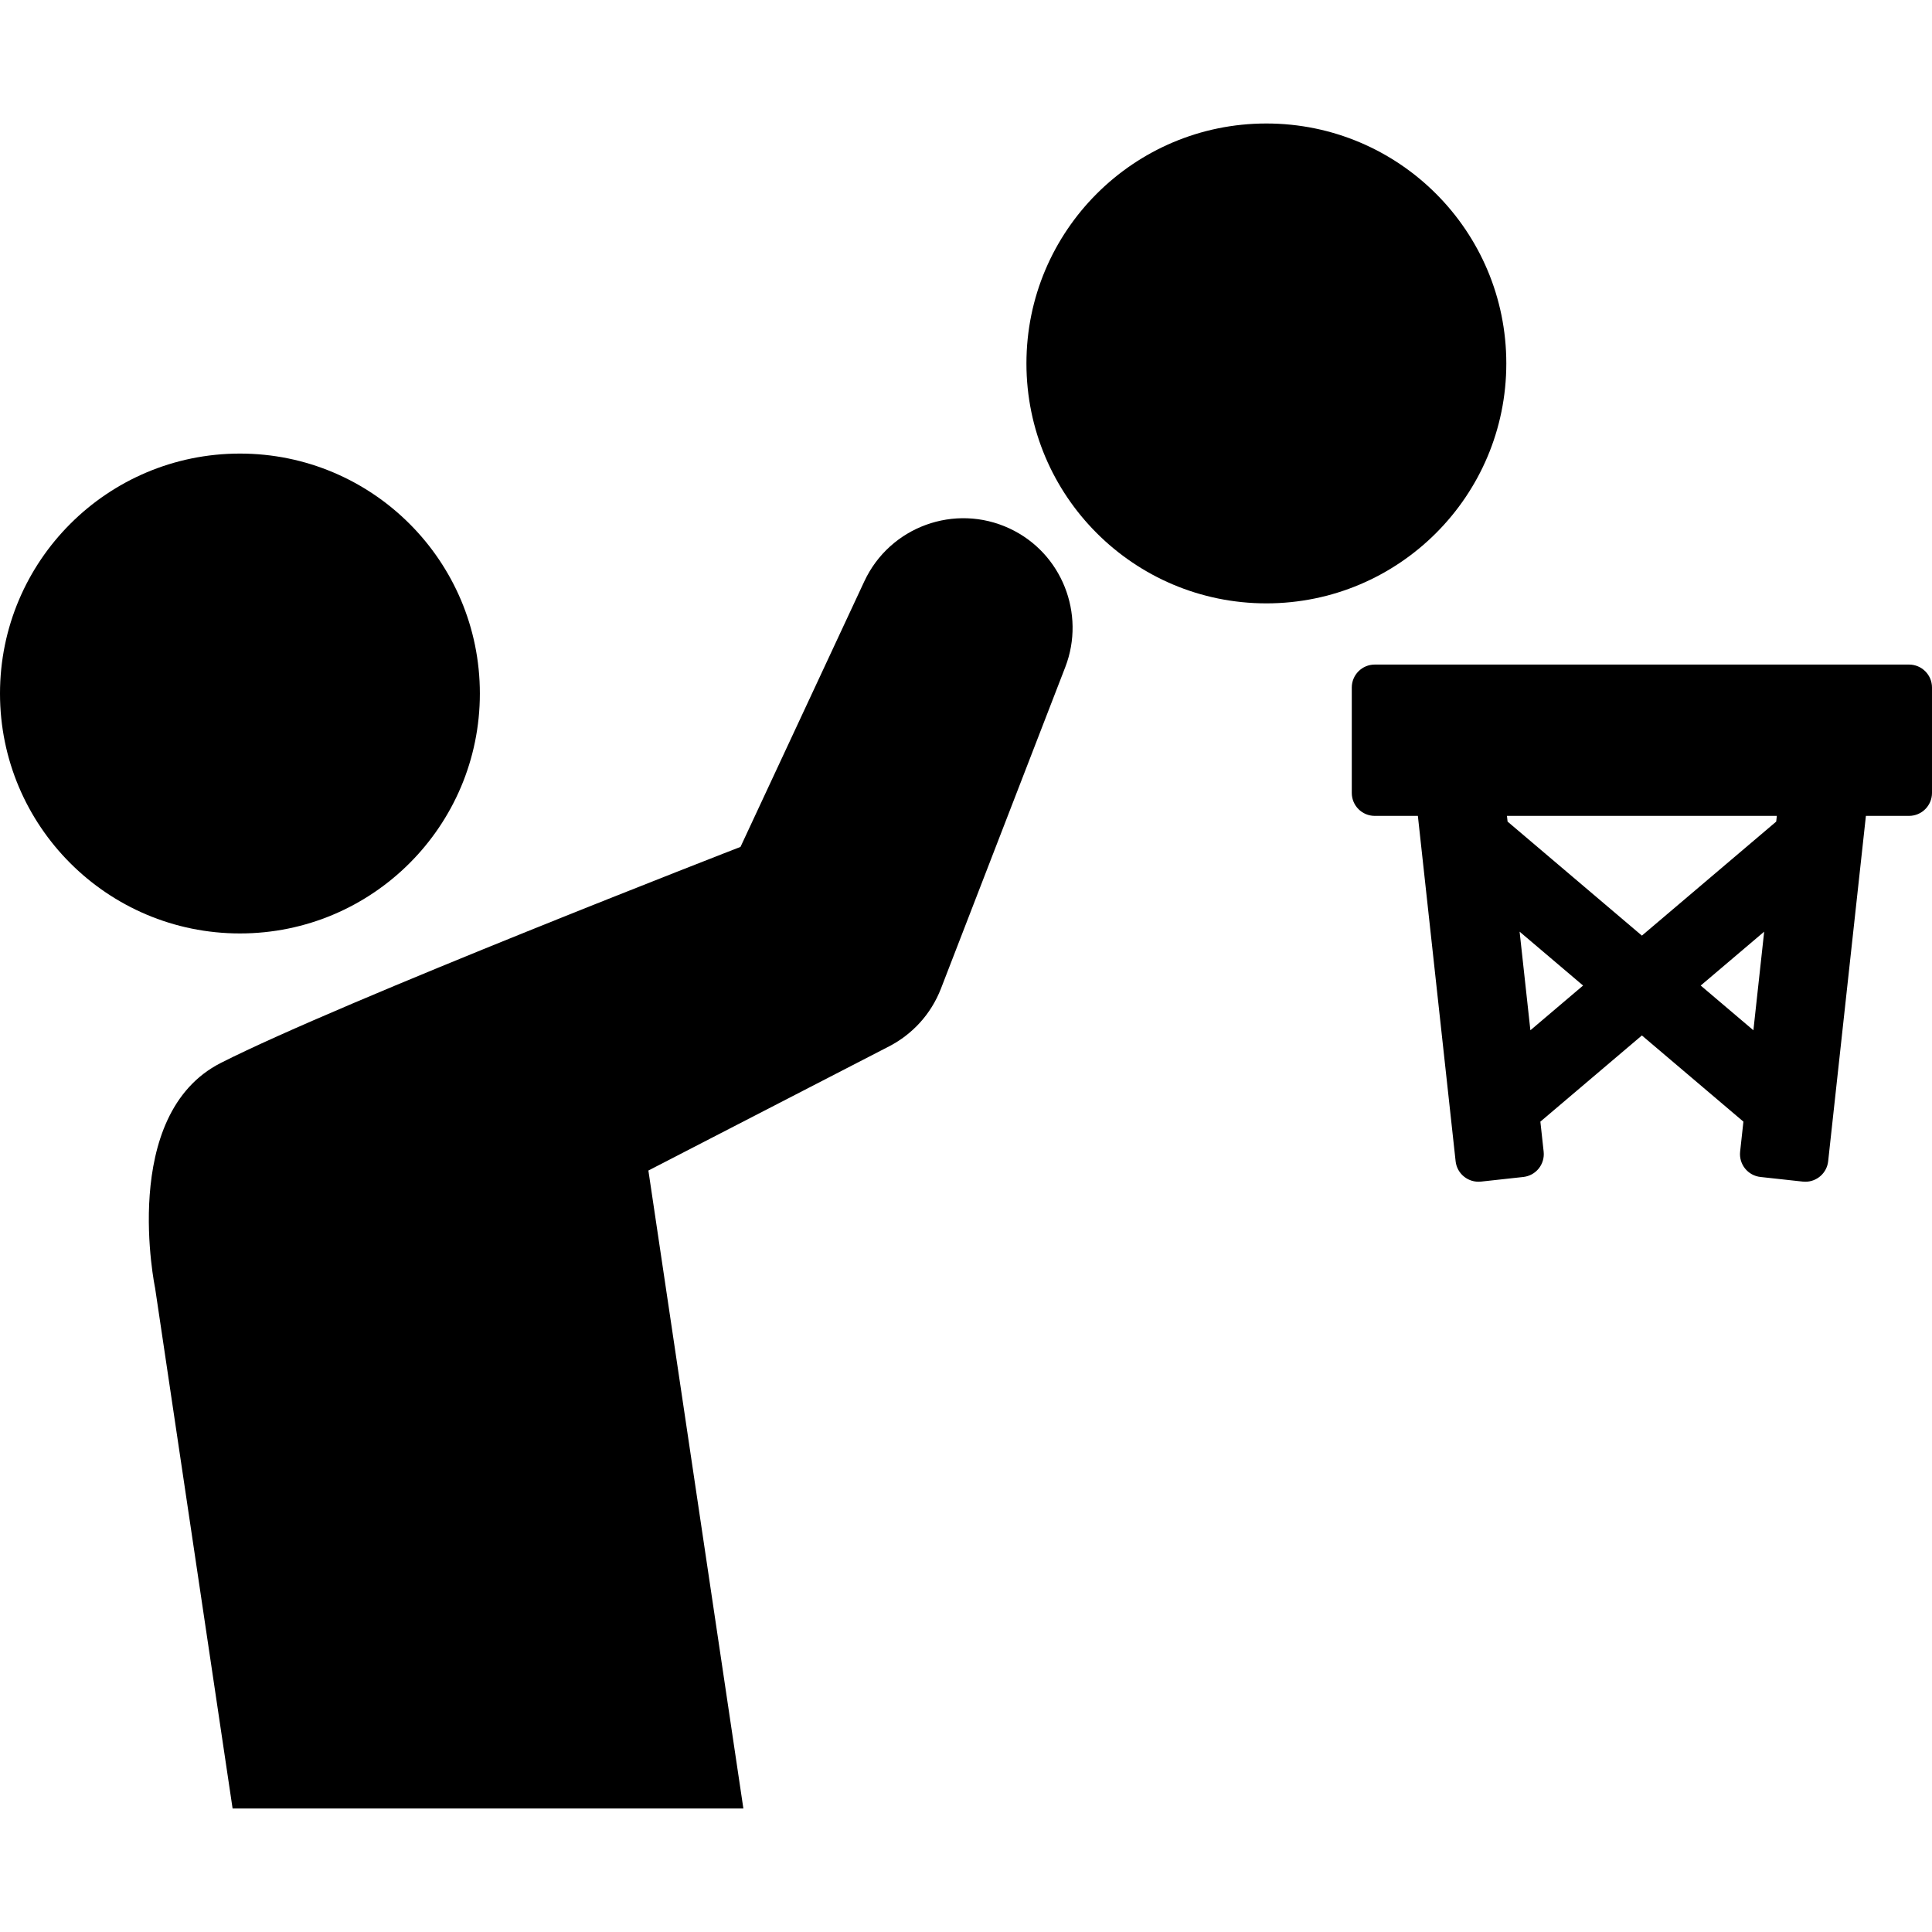
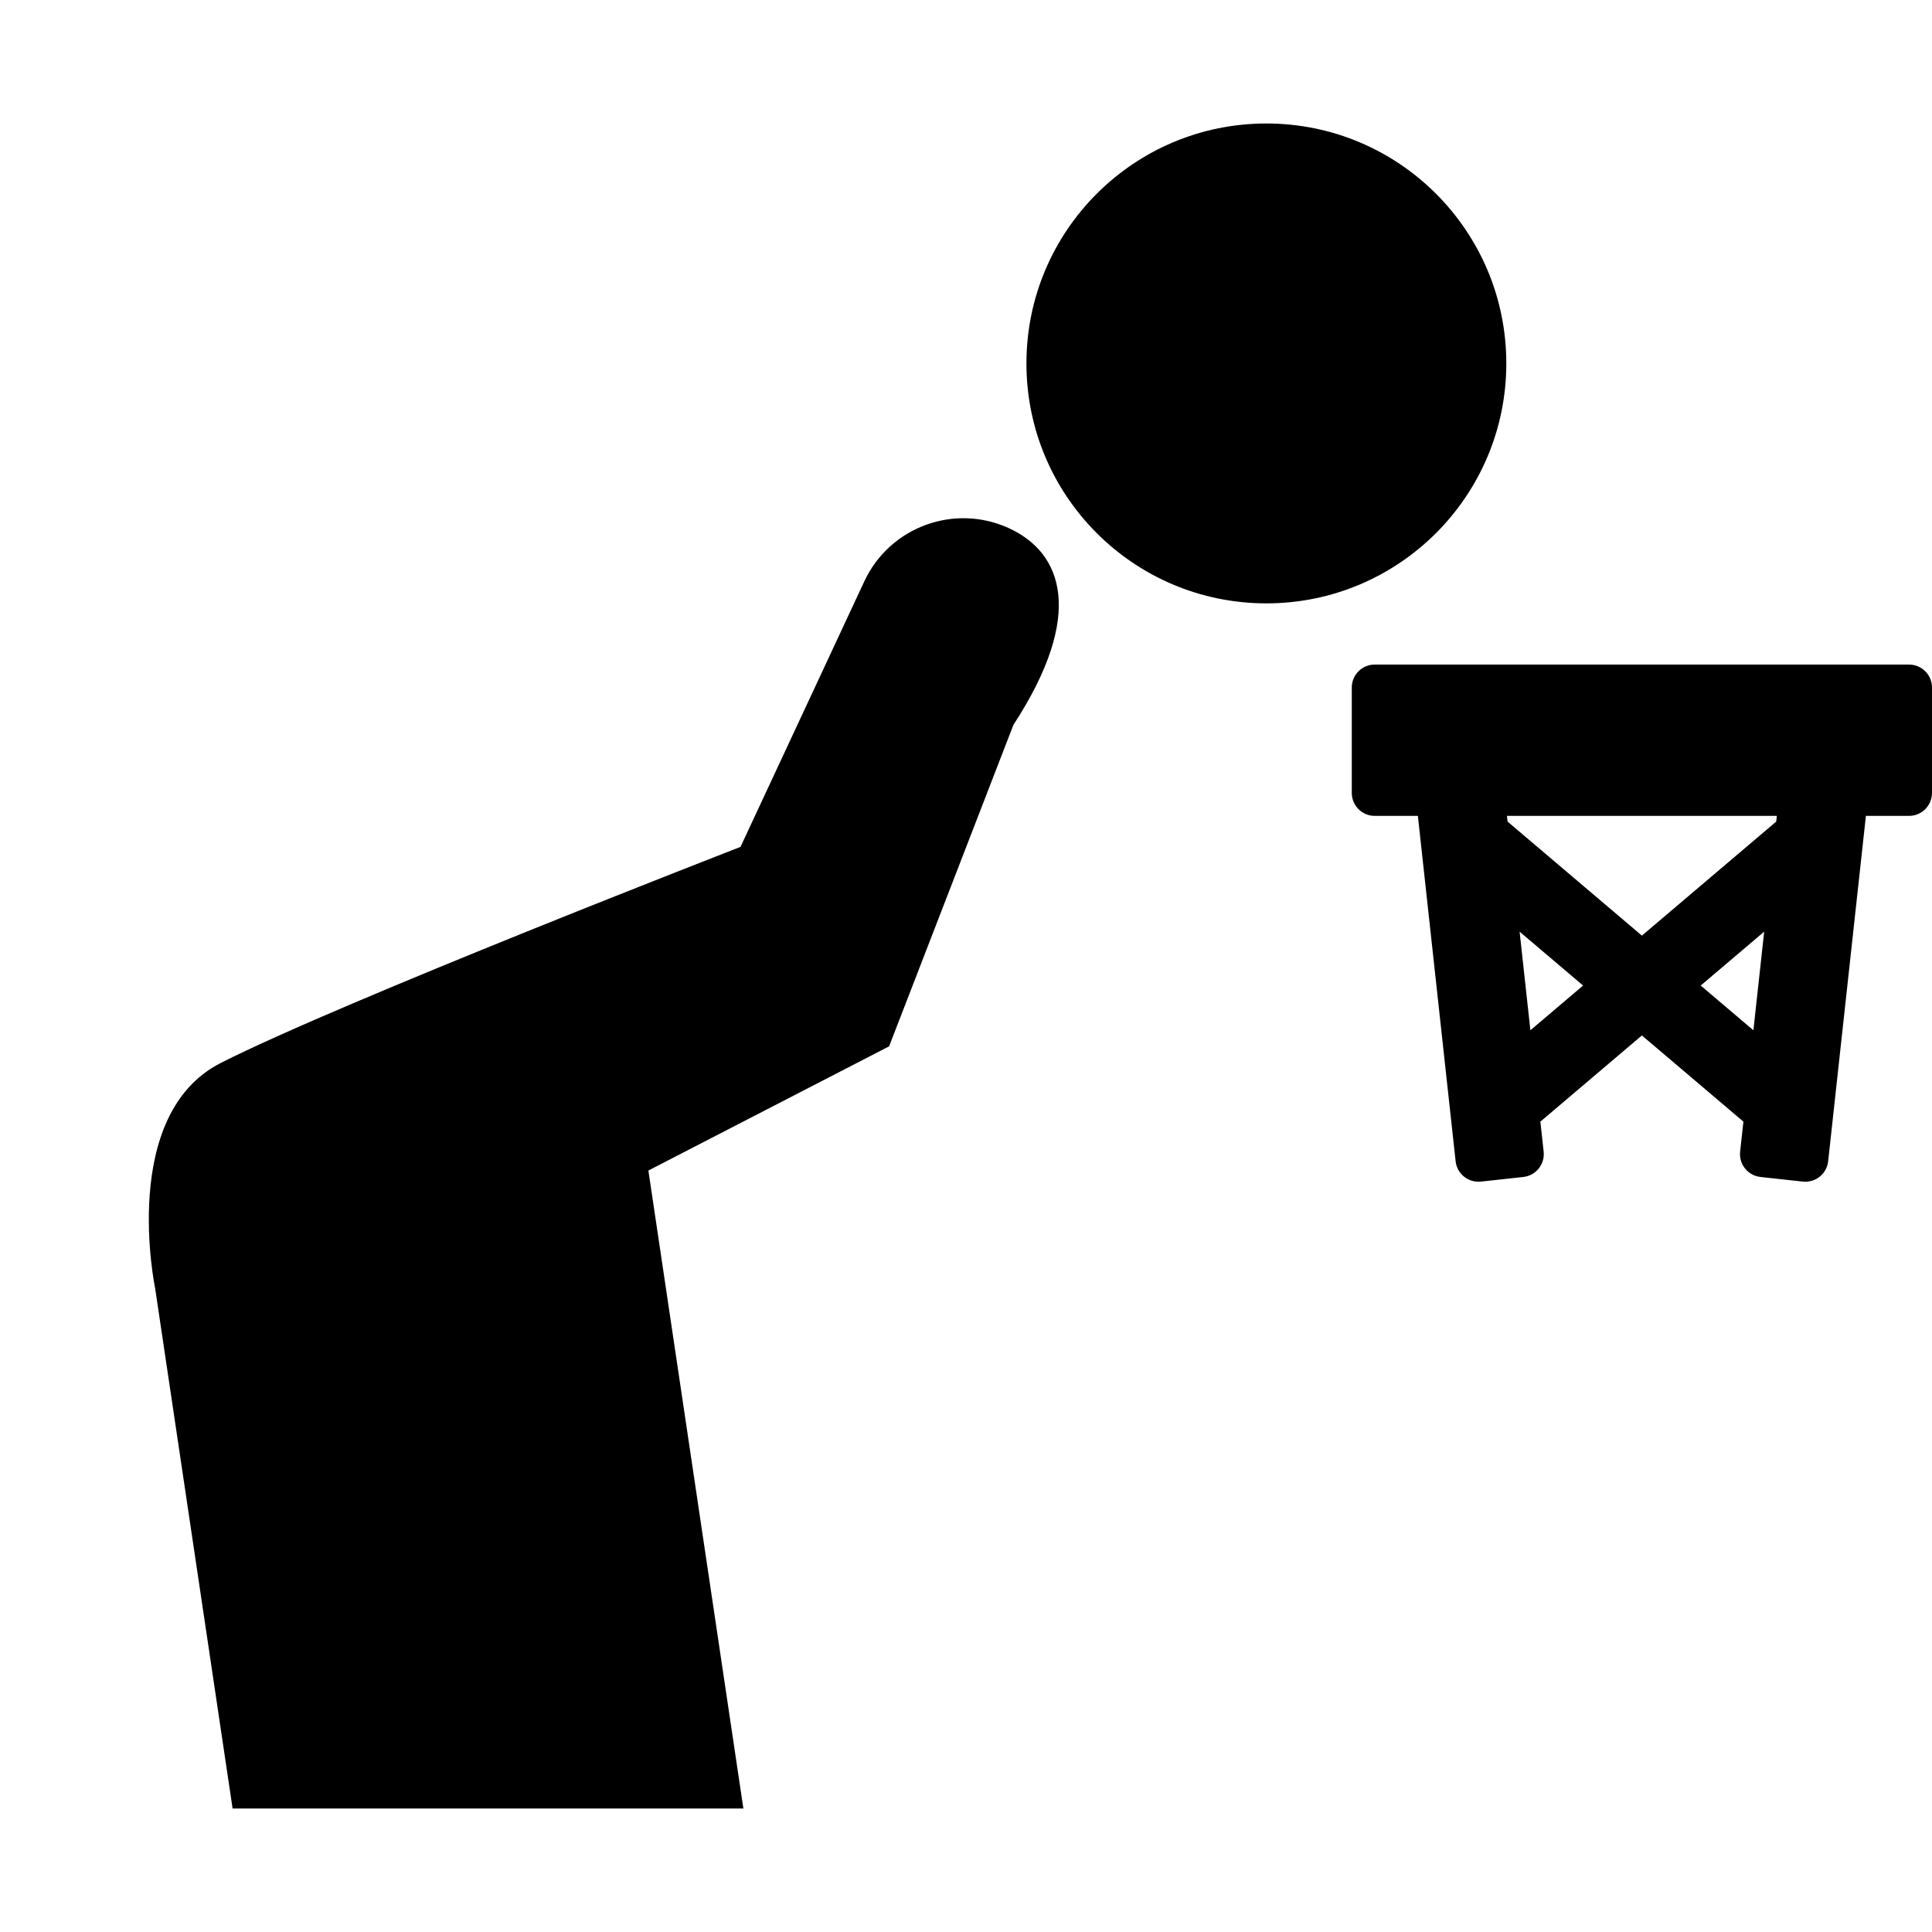
<svg xmlns="http://www.w3.org/2000/svg" fill="#000000" height="800px" width="800px" version="1.1" id="Capa_1" viewBox="0 0 420.657 420.657" xml:space="preserve">
  <g>
    <g id="Layer_1_34_">
      <g>
-         <path d="M219.815,115.068c-11.913-5.555-26.073-0.4-31.628,11.514l-26.957,57.814c0,0-86.877,33.707-113.135,47.029     c-22.236,11.281-14.324,49.027-14.324,49.027L50.644,393.77h111.213l-20.684-138.91l52.411-27.035     c5-2.588,9.11-6.941,11.301-12.604l27.07-69.998C236.398,133.658,231.217,120.384,219.815,115.068z" />
-         <circle cx="52.241" cy="150.999" r="52.241" />
+         <path d="M219.815,115.068c-11.913-5.555-26.073-0.4-31.628,11.514l-26.957,57.814c0,0-86.877,33.707-113.135,47.029     c-22.236,11.281-14.324,49.027-14.324,49.027L50.644,393.77h111.213l-20.684-138.91l52.411-27.035     l27.07-69.998C236.398,133.658,231.217,120.384,219.815,115.068z" />
        <circle cx="275.729" cy="79.13" r="52.242" />
        <path d="M415.657,144.697H299.325c-2.761,0-5,2.238-5,5v22.947c0,2.762,2.239,5,5,5h9.39l8.22,75.201     c0.3,2.746,2.771,4.711,5.513,4.428l9.227-1.008c1.318-0.145,2.525-0.807,3.355-1.84c0.831-1.035,1.216-2.355,1.072-3.674     l-0.715-6.534l22.104-18.765l22.104,18.764l-0.715,6.534c-0.144,1.318,0.241,2.639,1.072,3.674     c0.83,1.033,2.037,1.695,3.355,1.84l9.227,1.008c0.185,0.02,0.368,0.029,0.55,0.029c2.518,0,4.684-1.896,4.964-4.457     l8.219-75.201h9.39c2.762,0,5-2.238,5-5v-22.947C420.657,146.934,418.419,144.697,415.657,144.697z M333.213,224.323     l-2.347-21.471l13.82,11.731L333.213,224.323z M381.769,224.323l-11.473-9.739l13.82-11.731L381.769,224.323z M386.736,178.887     l-29.245,24.826l-29.244-24.826l-0.136-1.244h58.761L386.736,178.887z" />
      </g>
    </g>
  </g>
</svg>